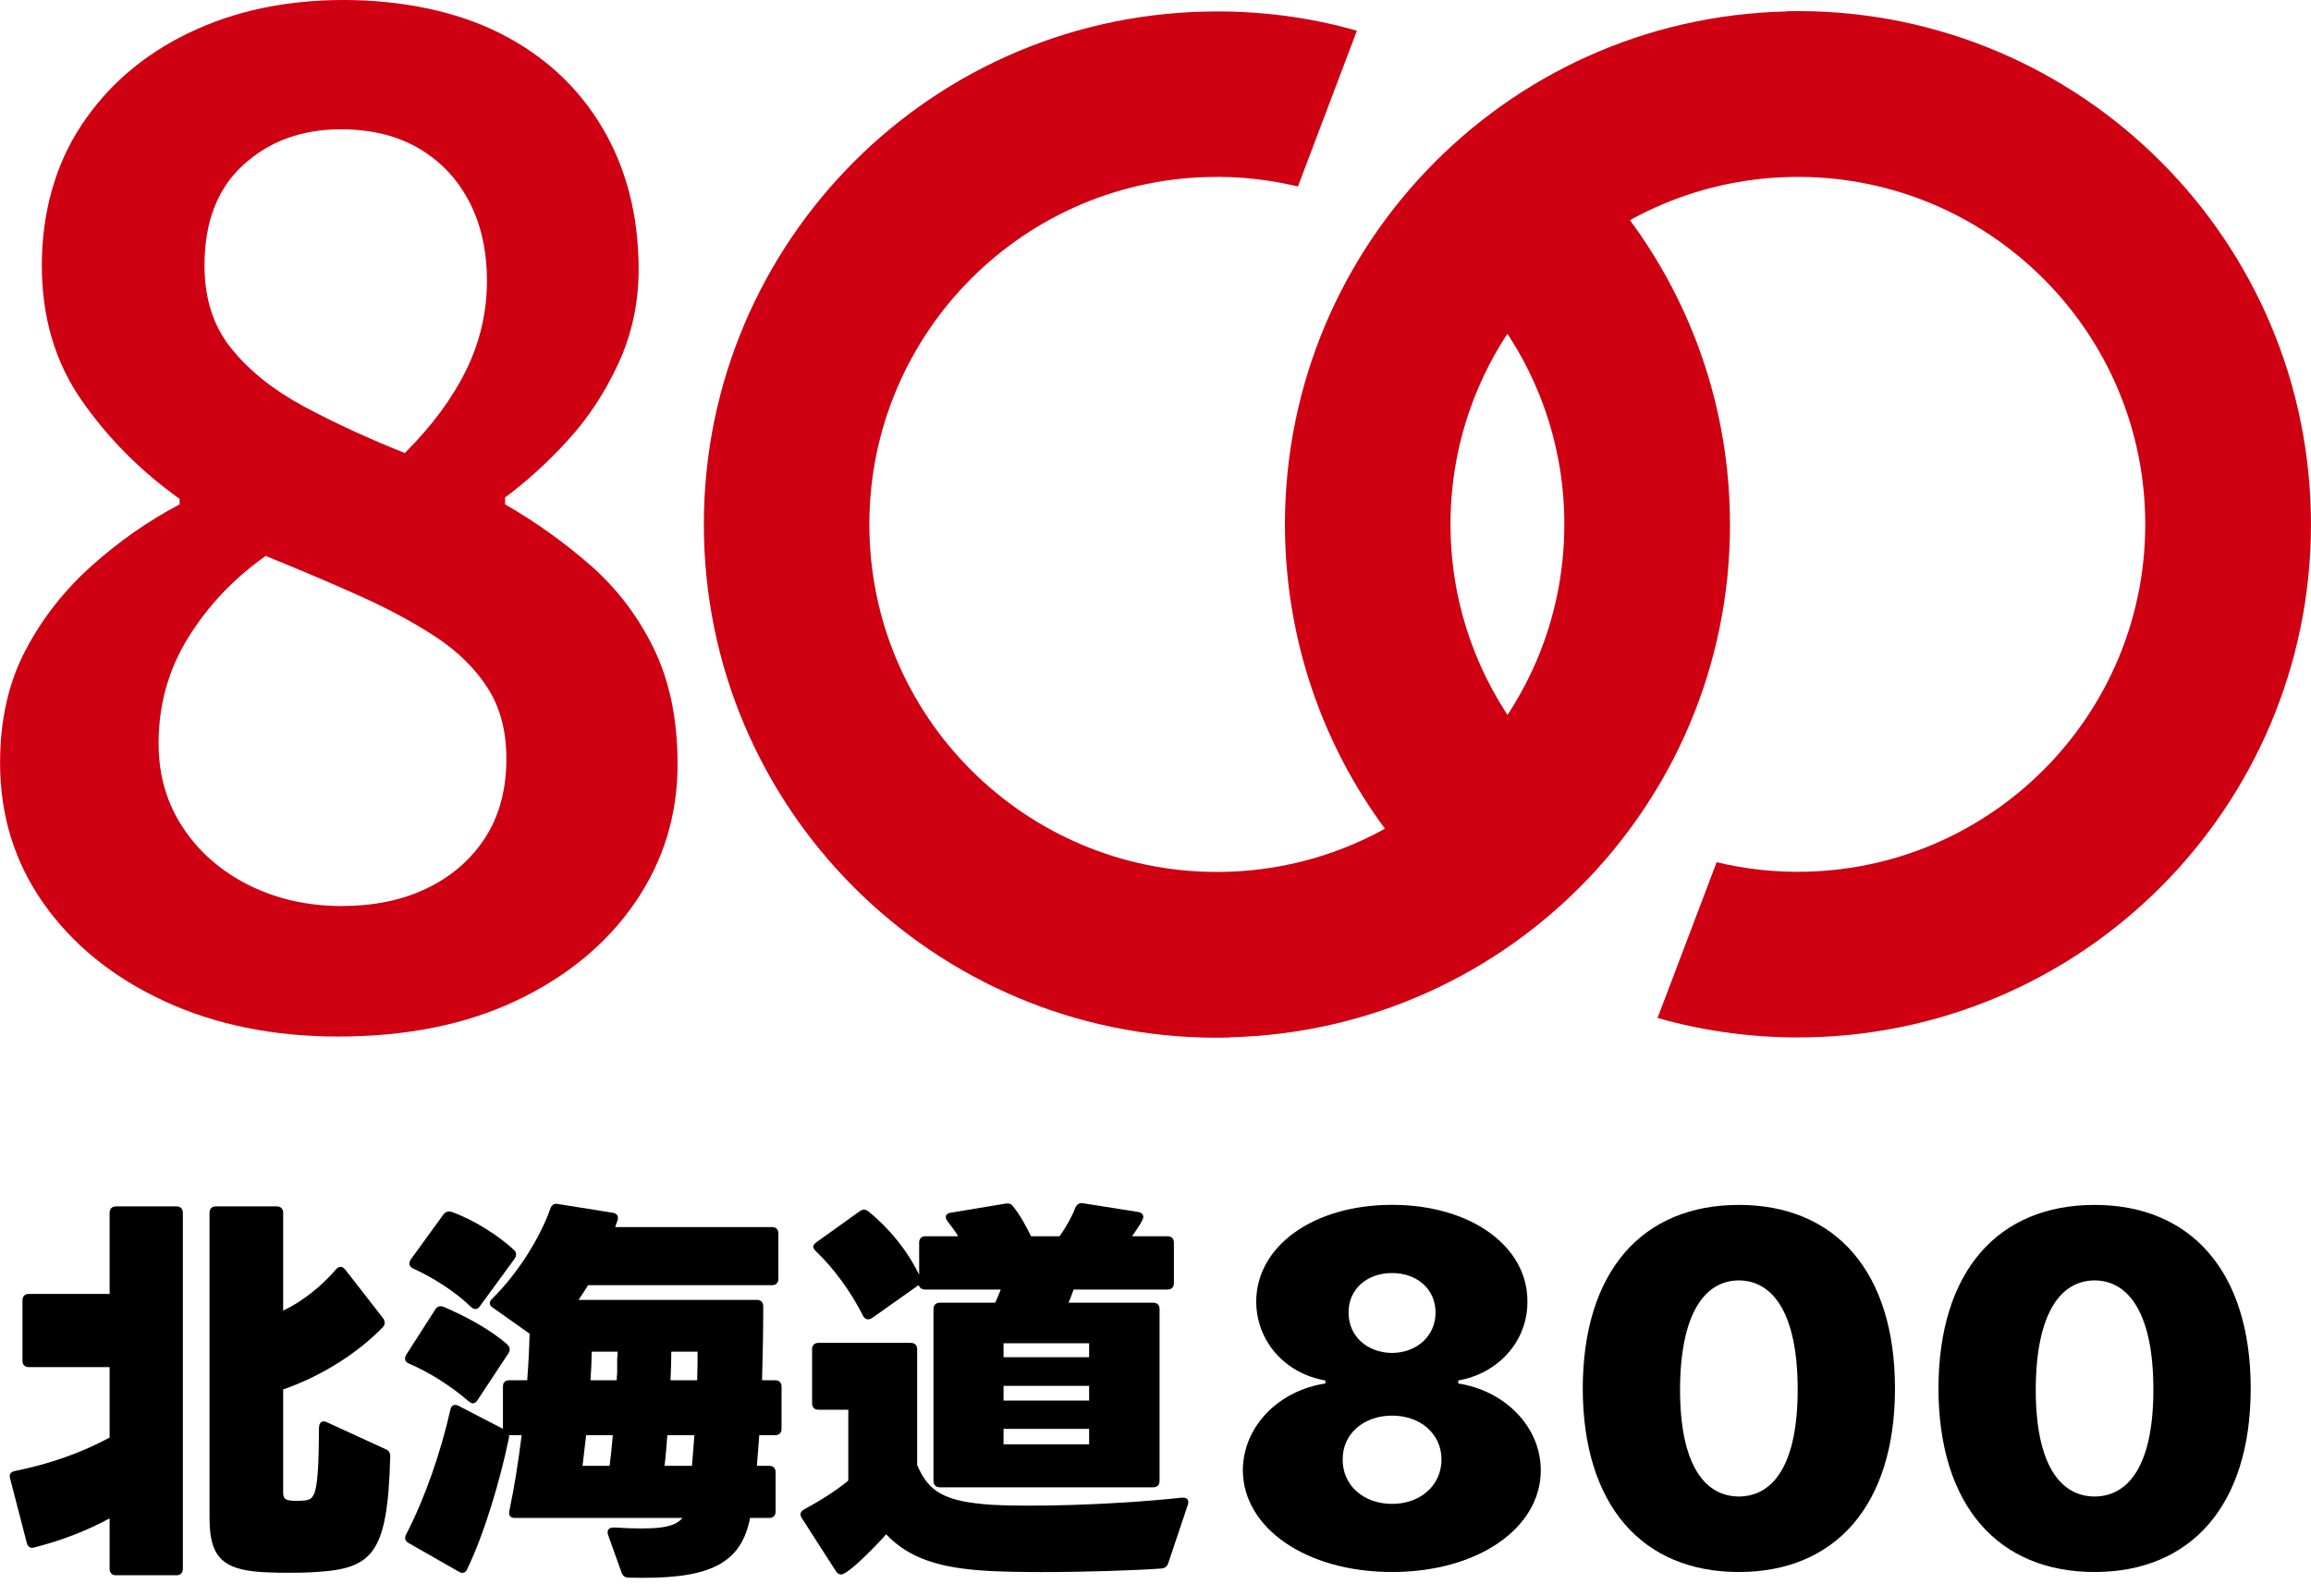
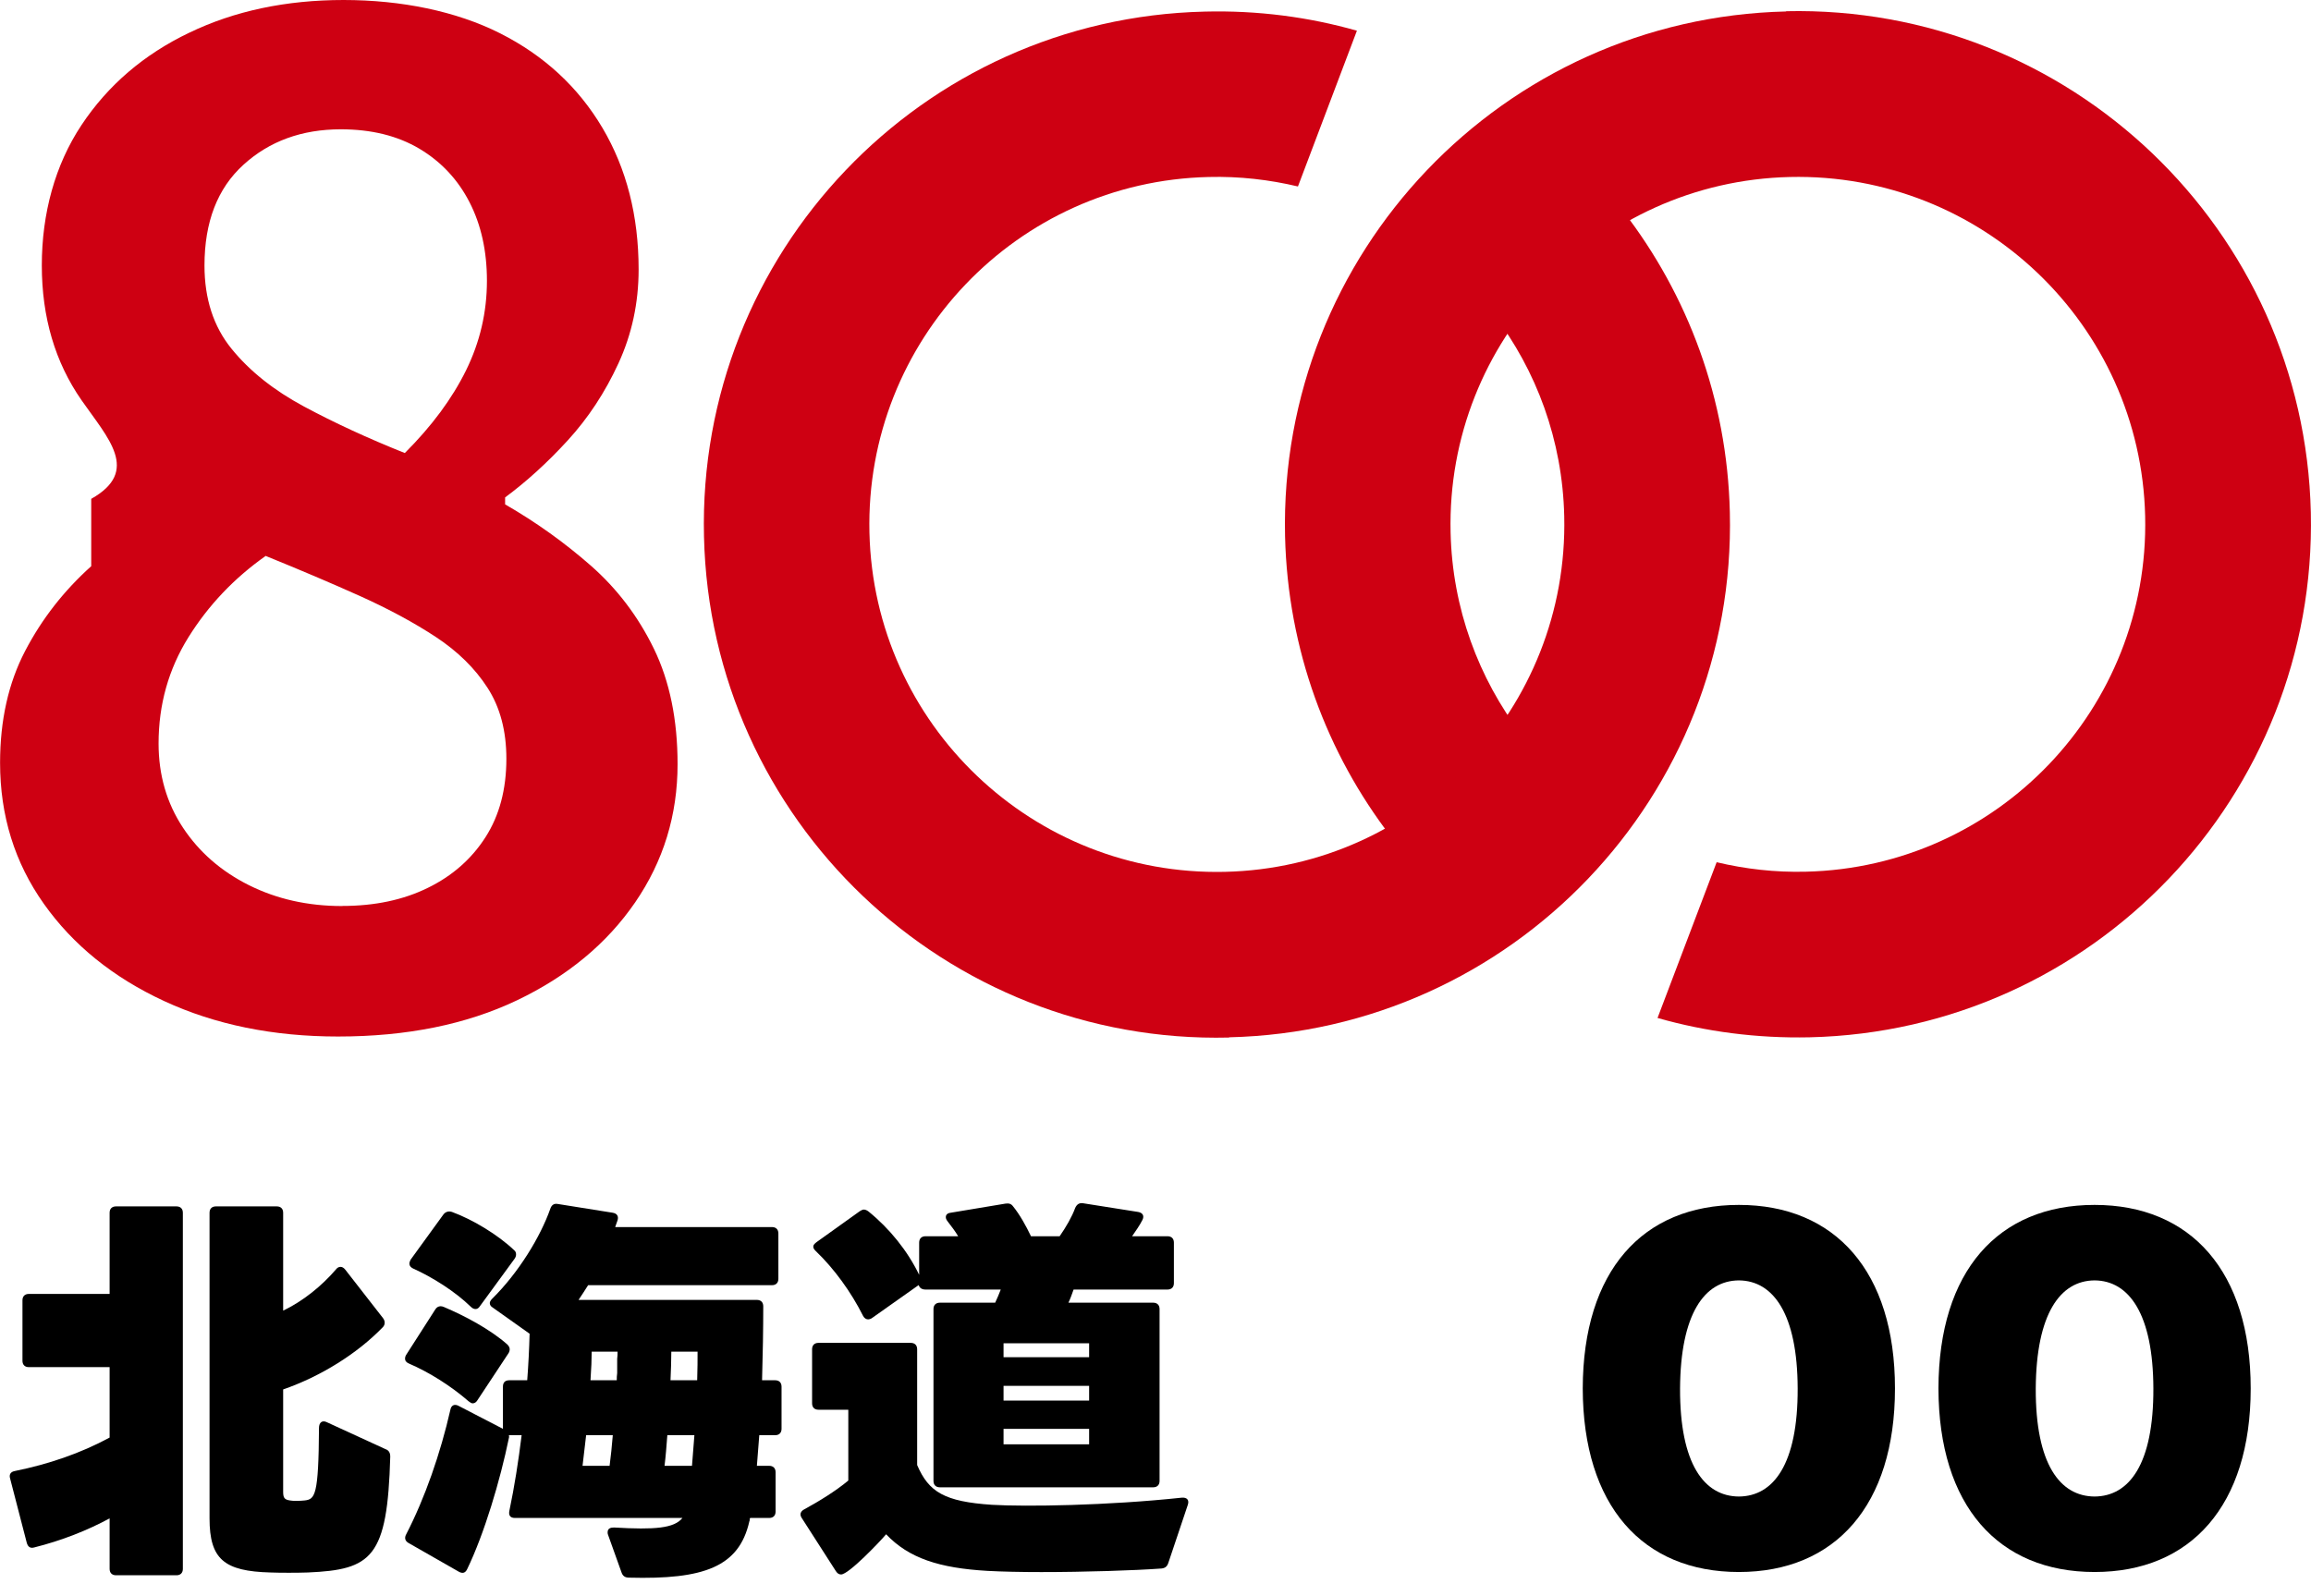
<svg xmlns="http://www.w3.org/2000/svg" width="97" height="67" viewBox="0 0 97 67" fill="none">
  <g clip-path="url(#clip0_3222_3050)">
    <path d="M74.976 0.481C63.085 0.756 53.669 10.623 53.938 22.515C54.051 27.278 55.696 31.643 58.397 35.146L63.855 30.837C62.063 28.477 60.958 25.547 60.886 22.352C60.7 14.295 67.083 7.62 75.126 7.431C83.171 7.245 89.853 13.629 90.039 21.676C90.225 29.734 83.841 36.409 75.799 36.598C74.508 36.631 73.251 36.485 72.053 36.2L69.572 42.739C71.599 43.316 73.739 43.598 75.955 43.551C87.846 43.276 97.262 33.409 96.993 21.517C96.718 9.622 86.854 0.202 74.966 0.471L74.973 0.477L74.976 0.481Z" fill="#CE0012" />
    <path d="M51.586 43.551C63.477 43.276 72.893 33.403 72.607 21.507C72.495 16.744 70.839 12.379 68.138 8.876L62.687 13.191C64.489 15.551 65.584 18.481 65.656 21.676C65.842 29.734 59.469 36.419 51.416 36.604C43.364 36.79 36.679 30.413 36.493 22.359C36.307 14.302 42.681 7.617 50.733 7.431C52.023 7.398 53.281 7.544 54.479 7.829L56.954 1.289C54.927 0.713 52.787 0.431 50.57 0.487C38.679 0.762 29.263 10.636 29.549 22.531C29.824 34.427 39.694 43.846 51.586 43.561V43.555V43.551Z" fill="#CE0012" />
-     <path d="M14.19 43.518C11.466 43.518 9.031 43.021 6.891 42.03C4.751 41.039 3.066 39.677 1.841 37.947C0.614 36.217 0.003 34.241 0.003 32.027C0.003 30.237 0.355 28.673 1.055 27.331C1.755 25.988 2.681 24.802 3.829 23.771C4.977 22.74 6.214 21.875 7.538 21.176V20.944C5.902 19.777 4.532 18.398 3.421 16.801C2.313 15.207 1.755 13.321 1.755 11.143C1.755 8.966 2.309 6.924 3.421 5.25C4.529 3.58 6.038 2.284 7.946 1.372C9.847 0.457 12.011 0 14.423 0C16.835 0 19.144 0.467 20.992 1.399C22.84 2.333 24.27 3.656 25.285 5.366C26.297 7.076 26.805 9.062 26.805 11.315C26.805 12.714 26.523 14.027 25.959 15.253C25.395 16.479 24.685 17.556 23.829 18.491C22.973 19.426 22.097 20.221 21.201 20.884V21.176C22.485 21.915 23.683 22.77 24.791 23.741C25.899 24.712 26.785 25.879 27.448 27.241C28.109 28.603 28.44 30.218 28.44 32.084C28.44 34.221 27.846 36.157 26.659 37.887C25.471 39.617 23.815 40.989 21.695 42C19.572 43.011 17.073 43.518 14.19 43.518ZM14.366 38.036C15.73 38.036 16.924 37.784 17.956 37.277C18.988 36.773 19.794 36.061 20.378 35.149C20.962 34.238 21.254 33.138 21.254 31.855C21.254 30.688 20.992 29.697 20.464 28.878C19.937 28.06 19.217 27.354 18.305 26.751C17.389 26.147 16.327 25.574 15.123 25.03C13.915 24.487 12.591 23.924 11.151 23.34C9.827 24.275 8.746 25.412 7.91 26.754C7.074 28.096 6.656 29.584 6.656 31.215C6.656 32.538 6.997 33.714 7.677 34.745C8.358 35.776 9.283 36.581 10.451 37.165C11.619 37.748 12.923 38.04 14.363 38.04L14.366 38.036ZM16.994 19.018C18.122 17.891 18.978 16.735 19.562 15.548C20.146 14.361 20.438 13.108 20.438 11.786C20.438 10.543 20.196 9.443 19.708 8.492C19.22 7.54 18.52 6.791 17.604 6.244C16.689 5.701 15.591 5.429 14.306 5.429C12.671 5.429 11.307 5.926 10.219 6.917C9.127 7.908 8.583 9.32 8.583 11.146C8.583 12.545 8.961 13.712 9.721 14.646C10.481 15.581 11.493 16.387 12.757 17.066C14.021 17.745 15.434 18.398 16.991 19.021L16.994 19.018Z" fill="#CE0012" />
-     <path d="M52.166 61.731C52.176 59.868 53.689 58.377 55.63 58.085V57.959C53.941 57.668 52.737 56.322 52.727 54.645C52.737 52.305 55.142 50.585 58.43 50.585C61.718 50.585 64.124 52.315 64.11 54.645C64.12 56.322 62.876 57.668 61.207 57.959V58.085C63.125 58.377 64.671 59.868 64.671 61.731C64.671 64.154 62.037 66 58.43 66C54.824 66 52.179 64.157 52.166 61.731ZM58.43 63.14C59.631 63.14 60.504 62.351 60.504 61.277C60.504 60.203 59.621 59.434 58.43 59.434C57.239 59.434 56.347 60.2 56.357 61.277C56.347 62.344 57.216 63.14 58.43 63.14ZM58.43 56.803C59.489 56.792 60.255 56.077 60.255 55.105C60.255 54.134 59.489 53.448 58.43 53.448C57.372 53.448 56.596 54.131 56.605 55.105C56.596 56.08 57.362 56.792 58.43 56.803Z" fill="black" />
+     <path d="M14.19 43.518C11.466 43.518 9.031 43.021 6.891 42.03C4.751 41.039 3.066 39.677 1.841 37.947C0.614 36.217 0.003 34.241 0.003 32.027C0.003 30.237 0.355 28.673 1.055 27.331C1.755 25.988 2.681 24.802 3.829 23.771V20.944C5.902 19.777 4.532 18.398 3.421 16.801C2.313 15.207 1.755 13.321 1.755 11.143C1.755 8.966 2.309 6.924 3.421 5.25C4.529 3.58 6.038 2.284 7.946 1.372C9.847 0.457 12.011 0 14.423 0C16.835 0 19.144 0.467 20.992 1.399C22.84 2.333 24.27 3.656 25.285 5.366C26.297 7.076 26.805 9.062 26.805 11.315C26.805 12.714 26.523 14.027 25.959 15.253C25.395 16.479 24.685 17.556 23.829 18.491C22.973 19.426 22.097 20.221 21.201 20.884V21.176C22.485 21.915 23.683 22.77 24.791 23.741C25.899 24.712 26.785 25.879 27.448 27.241C28.109 28.603 28.44 30.218 28.44 32.084C28.44 34.221 27.846 36.157 26.659 37.887C25.471 39.617 23.815 40.989 21.695 42C19.572 43.011 17.073 43.518 14.19 43.518ZM14.366 38.036C15.73 38.036 16.924 37.784 17.956 37.277C18.988 36.773 19.794 36.061 20.378 35.149C20.962 34.238 21.254 33.138 21.254 31.855C21.254 30.688 20.992 29.697 20.464 28.878C19.937 28.06 19.217 27.354 18.305 26.751C17.389 26.147 16.327 25.574 15.123 25.03C13.915 24.487 12.591 23.924 11.151 23.34C9.827 24.275 8.746 25.412 7.91 26.754C7.074 28.096 6.656 29.584 6.656 31.215C6.656 32.538 6.997 33.714 7.677 34.745C8.358 35.776 9.283 36.581 10.451 37.165C11.619 37.748 12.923 38.04 14.363 38.04L14.366 38.036ZM16.994 19.018C18.122 17.891 18.978 16.735 19.562 15.548C20.146 14.361 20.438 13.108 20.438 11.786C20.438 10.543 20.196 9.443 19.708 8.492C19.22 7.54 18.52 6.791 17.604 6.244C16.689 5.701 15.591 5.429 14.306 5.429C12.671 5.429 11.307 5.926 10.219 6.917C9.127 7.908 8.583 9.32 8.583 11.146C8.583 12.545 8.961 13.712 9.721 14.646C10.481 15.581 11.493 16.387 12.757 17.066C14.021 17.745 15.434 18.398 16.991 19.021L16.994 19.018Z" fill="#CE0012" />
    <path d="M66.433 58.294C66.443 53.362 68.941 50.588 72.986 50.588C77.03 50.588 79.538 53.385 79.538 58.294C79.538 63.203 77.03 66 72.986 66C68.941 66 66.443 63.213 66.433 58.294ZM72.986 62.831C74.439 62.822 75.464 61.476 75.454 58.294C75.444 55.175 74.439 53.767 72.986 53.757C71.532 53.767 70.537 55.175 70.517 58.294C70.507 61.472 71.532 62.822 72.986 62.831Z" fill="black" />
    <path d="M81.363 58.294C81.373 53.362 83.871 50.588 87.916 50.588C91.96 50.588 94.469 53.385 94.469 58.294C94.469 63.203 91.96 66 87.916 66C83.871 66 81.373 63.213 81.363 58.294ZM87.916 62.831C89.369 62.822 90.394 61.476 90.384 58.294C90.374 55.175 89.369 53.767 87.916 53.757C86.463 53.767 85.467 55.175 85.447 58.294C85.437 61.472 86.463 62.822 87.916 62.831Z" fill="black" />
    <path d="M40.217 51.903C40.1 51.702 39.933 51.485 39.766 51.268C39.716 51.201 39.699 51.151 39.699 51.101C39.699 51.001 39.766 50.934 39.9 50.917L42.205 50.533C42.339 50.516 42.439 50.533 42.523 50.65C42.807 51.001 43.057 51.452 43.274 51.903H44.477C44.745 51.518 44.995 51.084 45.129 50.716C45.196 50.566 45.296 50.499 45.446 50.516L47.769 50.883C47.969 50.917 48.036 51.051 47.952 51.218C47.835 51.452 47.668 51.685 47.518 51.903H49.005C49.172 51.903 49.272 52.003 49.272 52.17V53.874C49.272 54.041 49.172 54.141 49.005 54.141H45.062C44.995 54.325 44.928 54.526 44.845 54.693H48.403C48.57 54.693 48.671 54.793 48.671 54.96V62.177C48.671 62.344 48.57 62.444 48.403 62.444H39.449C39.282 62.444 39.181 62.344 39.181 62.177V54.96C39.181 54.793 39.282 54.693 39.449 54.693H41.771C41.854 54.509 41.938 54.325 42.005 54.141H38.847C38.697 54.141 38.597 54.075 38.563 53.958H38.547C38.547 53.974 38.53 53.974 38.53 53.974L36.592 55.344C36.542 55.378 36.475 55.394 36.441 55.394C36.358 55.394 36.274 55.344 36.224 55.244C35.723 54.242 35.005 53.256 34.236 52.521C34.169 52.454 34.136 52.404 34.136 52.337C34.136 52.27 34.186 52.22 34.27 52.153L36.091 50.85C36.141 50.817 36.208 50.783 36.258 50.783C36.325 50.783 36.391 50.817 36.458 50.867C37.344 51.585 38.095 52.521 38.58 53.523V52.17C38.58 52.003 38.68 51.903 38.847 51.903H40.217ZM34.086 56.647C34.086 56.48 34.186 56.38 34.353 56.38H38.229C38.396 56.38 38.496 56.48 38.496 56.647V61.509C38.981 62.645 39.649 63.046 41.637 63.179C43.057 63.263 46.482 63.213 49.606 62.879C49.823 62.862 49.924 62.979 49.857 63.179L49.038 65.619C48.988 65.769 48.904 65.836 48.754 65.853C47.618 65.936 45.53 66.003 43.709 66.003C42.857 66.003 42.055 65.986 41.453 65.953C39.415 65.836 38.145 65.418 37.193 64.416C36.943 64.716 35.623 66.103 35.305 66.103C35.222 66.103 35.155 66.07 35.088 65.969L33.651 63.731C33.551 63.581 33.601 63.447 33.768 63.363C34.353 63.046 35.088 62.595 35.606 62.16V59.187H34.353C34.186 59.187 34.086 59.086 34.086 58.919V56.647ZM42.122 56.397V56.981H45.714V56.397H42.122ZM45.714 58.802V58.184H42.122V58.802H45.714ZM45.714 60.64V59.989H42.122V60.64H45.714Z" fill="black" />
    <path d="M26.406 66.237C26.239 66.237 26.139 66.17 26.088 66.02L25.52 64.433C25.504 64.399 25.504 64.366 25.504 64.332C25.504 64.165 25.637 64.132 25.771 64.132C27.492 64.232 28.294 64.165 28.645 63.731H21.611C21.427 63.731 21.344 63.631 21.377 63.447C21.594 62.411 21.761 61.342 21.895 60.256H21.36C21.36 60.289 21.377 60.323 21.36 60.373C20.993 62.16 20.325 64.399 19.606 65.886C19.523 66.053 19.406 66.07 19.255 65.986L17.15 64.783C17 64.7 16.967 64.566 17.05 64.416C17.835 62.895 18.487 61.024 18.904 59.187C18.938 59.003 19.072 58.936 19.239 59.02L21.11 59.989V58.218C21.11 58.051 21.193 57.95 21.377 57.95H22.129C22.179 57.299 22.212 56.647 22.229 55.996L20.675 54.893C20.592 54.843 20.558 54.776 20.558 54.709C20.558 54.659 20.592 54.592 20.659 54.526C21.761 53.44 22.68 51.936 23.098 50.75C23.148 50.599 23.248 50.516 23.415 50.549L25.721 50.917C25.905 50.95 25.971 51.067 25.921 51.234L25.821 51.518H32.403C32.571 51.518 32.671 51.619 32.671 51.786V53.69C32.671 53.857 32.571 53.958 32.403 53.958H24.685C24.551 54.175 24.418 54.375 24.284 54.576H31.769C31.936 54.576 32.036 54.676 32.036 54.843C32.036 55.779 32.019 56.864 31.986 57.95H32.537C32.704 57.95 32.804 58.051 32.804 58.218V59.989C32.804 60.156 32.704 60.256 32.537 60.256H31.869C31.835 60.707 31.802 61.125 31.769 61.542H32.286C32.454 61.542 32.554 61.642 32.554 61.81V63.464C32.554 63.631 32.454 63.731 32.286 63.731H31.485C31.485 63.748 31.485 63.748 31.468 63.764V63.848C31.451 63.848 31.451 63.864 31.451 63.881C31.017 65.786 29.547 66.32 26.406 66.237ZM20.141 54.843C20.091 54.926 20.024 54.96 19.957 54.96C19.89 54.96 19.823 54.926 19.757 54.86C19.105 54.225 18.153 53.623 17.334 53.256C17.234 53.206 17.184 53.139 17.184 53.055C17.184 53.005 17.201 52.955 17.234 52.888L18.604 51C18.687 50.883 18.821 50.833 18.971 50.883C19.84 51.201 20.893 51.836 21.578 52.487C21.644 52.537 21.661 52.604 21.661 52.671C21.661 52.721 21.644 52.788 21.594 52.855L20.141 54.843ZM20.041 58.786C19.991 58.869 19.924 58.919 19.84 58.919C19.79 58.919 19.74 58.886 19.673 58.836C18.921 58.184 18.019 57.616 17.167 57.249C17.05 57.199 17 57.132 17 57.032C17 56.998 17.017 56.931 17.05 56.881L18.27 54.977C18.353 54.843 18.487 54.809 18.637 54.876C19.506 55.244 20.575 55.812 21.294 56.447C21.36 56.514 21.394 56.58 21.394 56.647C21.394 56.697 21.377 56.764 21.344 56.814L20.041 58.786ZM25.888 57.95C25.888 57.85 25.888 57.75 25.905 57.65V57.048C25.921 56.948 25.921 56.848 25.921 56.748H24.835C24.835 57.048 24.819 57.466 24.785 57.95H25.888ZM29.263 57.95C29.279 57.483 29.279 57.082 29.279 56.748H28.177C28.177 57.132 28.16 57.549 28.143 57.95H29.263ZM25.587 61.542C25.637 61.141 25.687 60.707 25.721 60.256H24.602C24.551 60.707 24.501 61.141 24.451 61.542H25.587ZM29.045 61.542C29.079 61.125 29.112 60.69 29.146 60.256H28.01C27.976 60.707 27.943 61.141 27.893 61.542H29.045Z" fill="black" />
    <path d="M13.389 59.955C13.389 59.721 13.523 59.621 13.706 59.705L16.179 60.841C16.329 60.891 16.38 61.008 16.38 61.158C16.262 65.401 15.611 65.903 12.921 66.02C12.487 66.036 11.735 66.036 11.351 66.02C9.413 65.969 8.795 65.468 8.795 63.748V50.917C8.795 50.75 8.895 50.65 9.062 50.65H11.618C11.785 50.65 11.885 50.75 11.885 50.917V55.027C12.721 54.626 13.506 53.991 14.107 53.289C14.158 53.222 14.224 53.189 14.291 53.189C14.358 53.189 14.425 53.222 14.492 53.306L16.079 55.344C16.129 55.411 16.146 55.478 16.146 55.528C16.146 55.595 16.129 55.662 16.062 55.728C14.993 56.831 13.473 57.783 11.885 58.335V62.628C11.885 62.879 11.935 62.962 12.169 62.996C12.336 63.029 12.604 63.013 12.788 62.996C13.222 62.946 13.372 62.795 13.389 59.955ZM7.408 50.65C7.575 50.65 7.675 50.75 7.675 50.917V65.869C7.675 66.036 7.575 66.137 7.408 66.137H4.869C4.702 66.137 4.601 66.036 4.601 65.869V63.748C3.682 64.249 2.58 64.683 1.444 64.967C1.277 65.017 1.177 64.95 1.126 64.783L0.425 62.077C0.375 61.91 0.441 61.793 0.625 61.76C2.029 61.475 3.365 61.024 4.601 60.356V57.399H1.21C1.043 57.399 0.943 57.299 0.943 57.132V54.592C0.943 54.425 1.043 54.325 1.21 54.325H4.601V50.917C4.601 50.75 4.702 50.65 4.869 50.65H7.408Z" fill="black" />
  </g>
  <defs>
    <clipPath id="clip0_3222_3050">
      <rect width="97" height="67" fill="white" />
    </clipPath>
  </defs>
</svg>